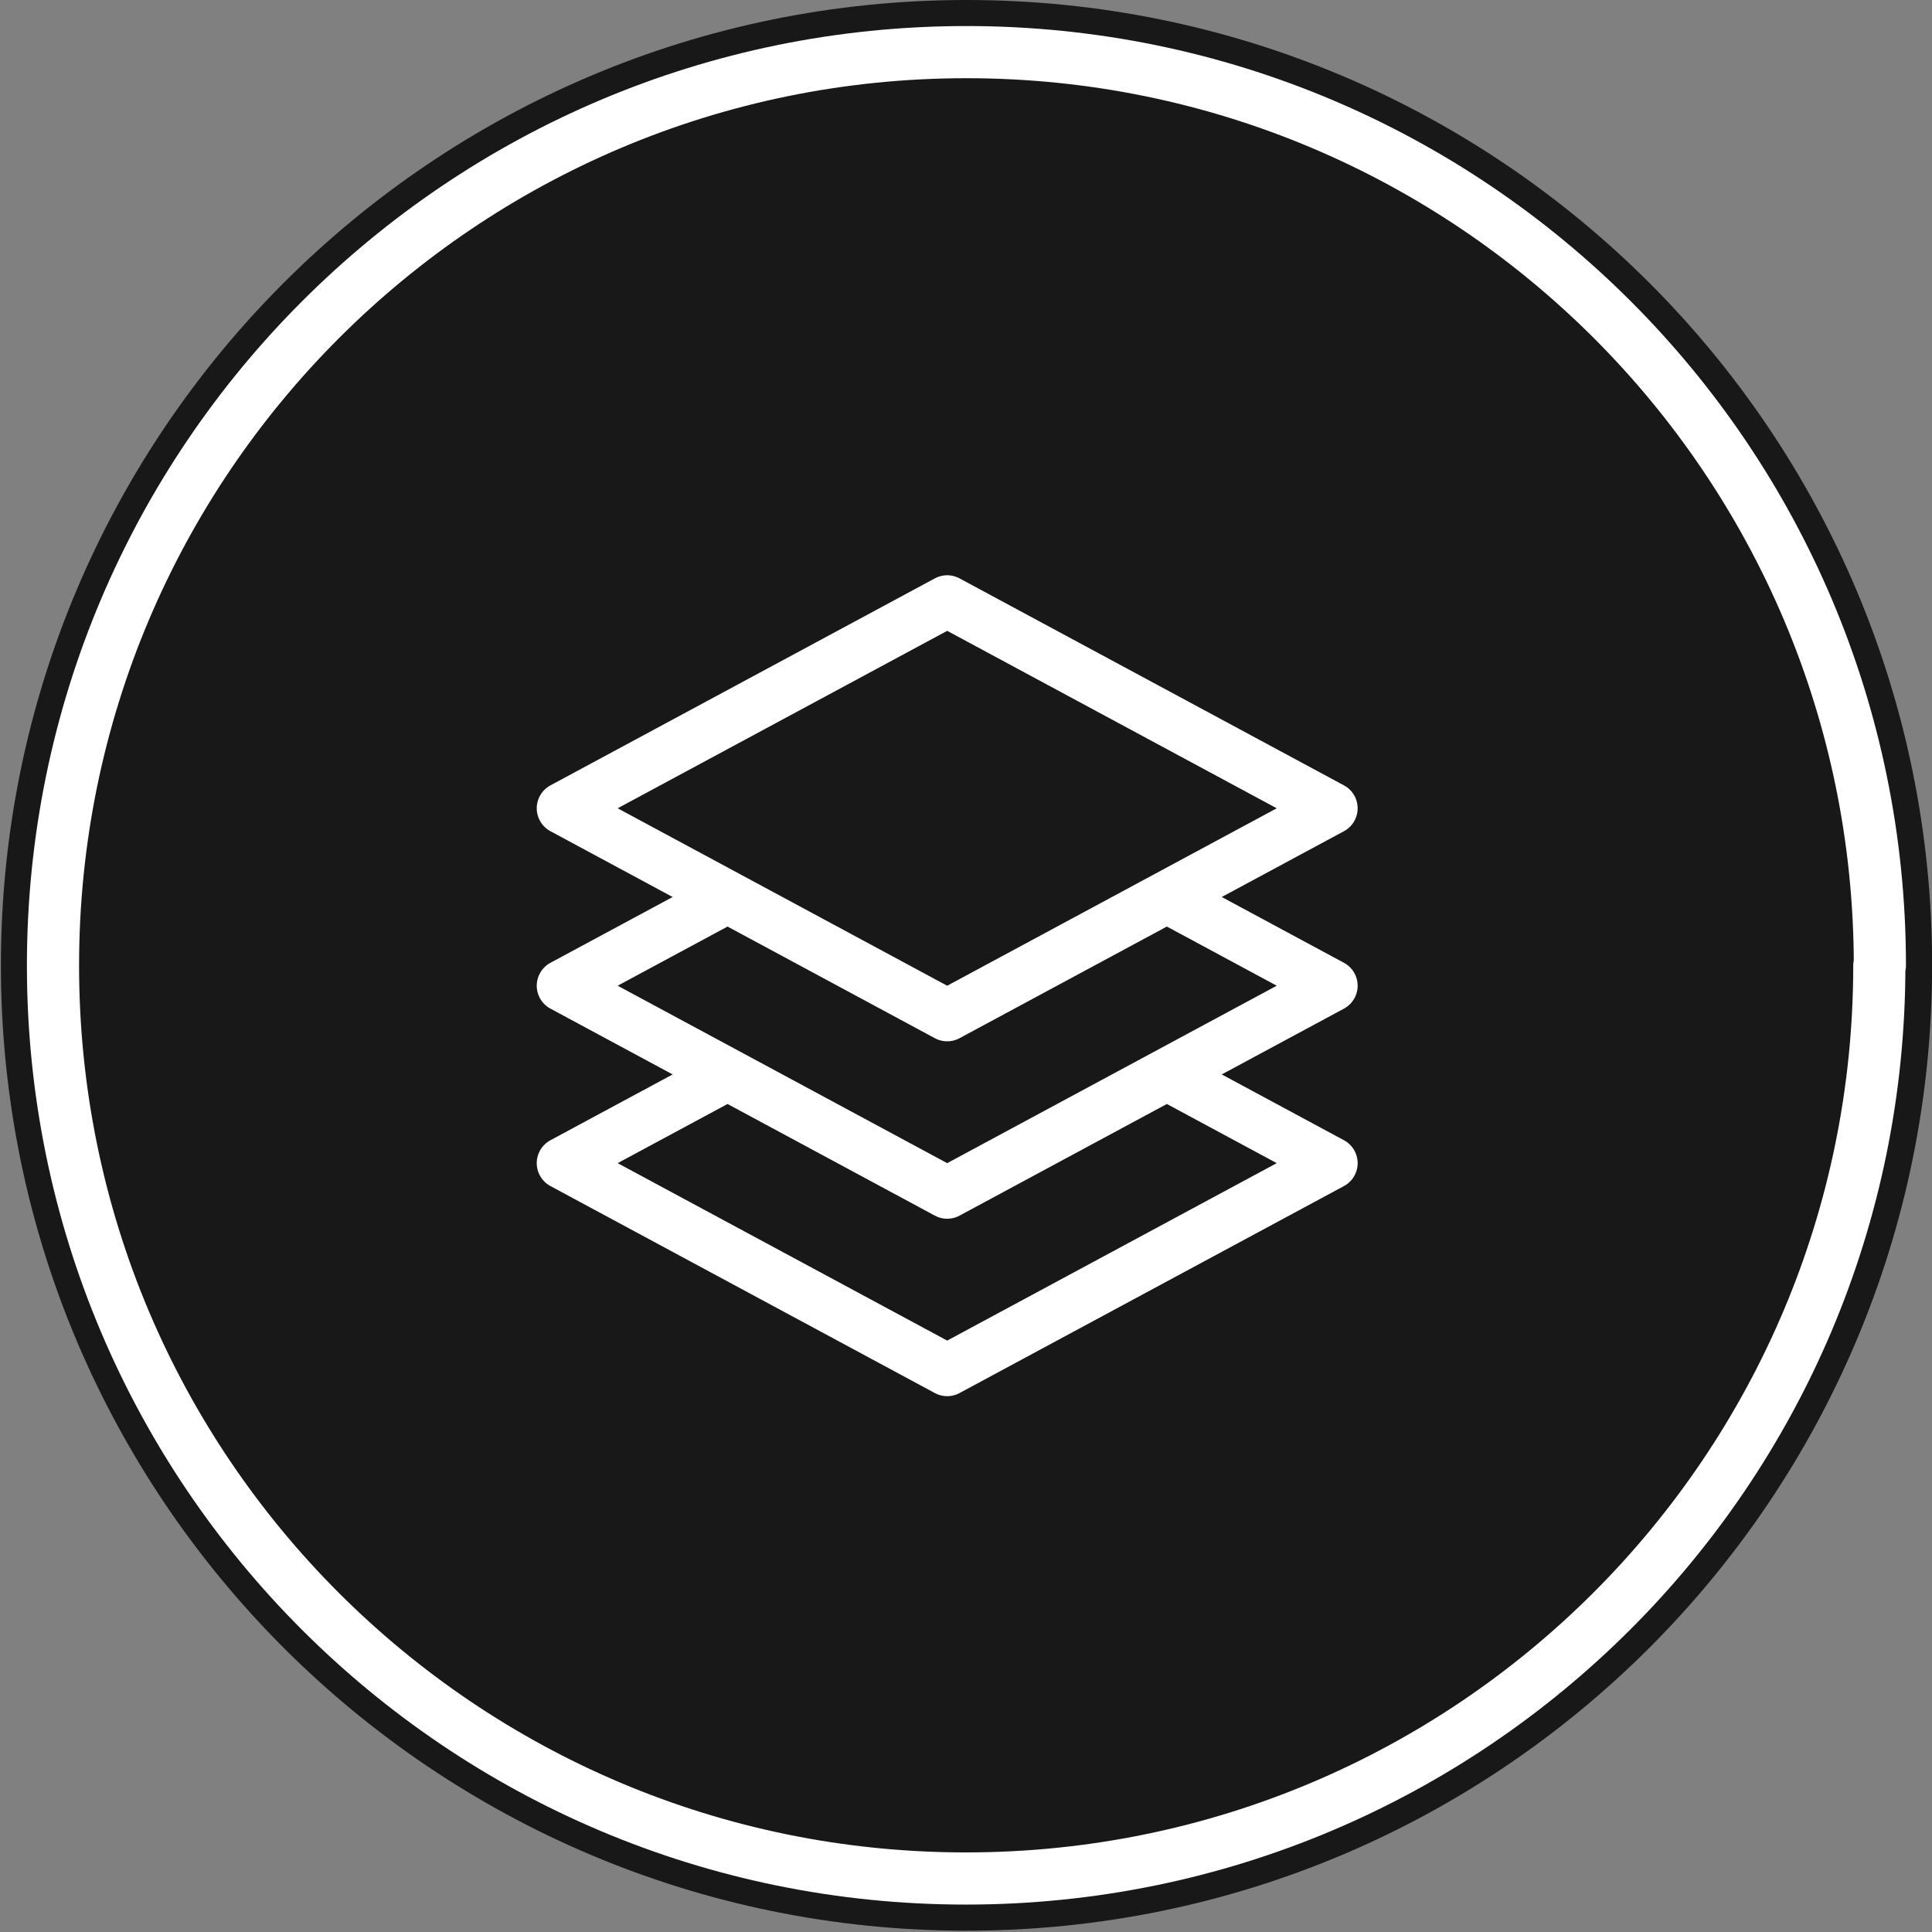
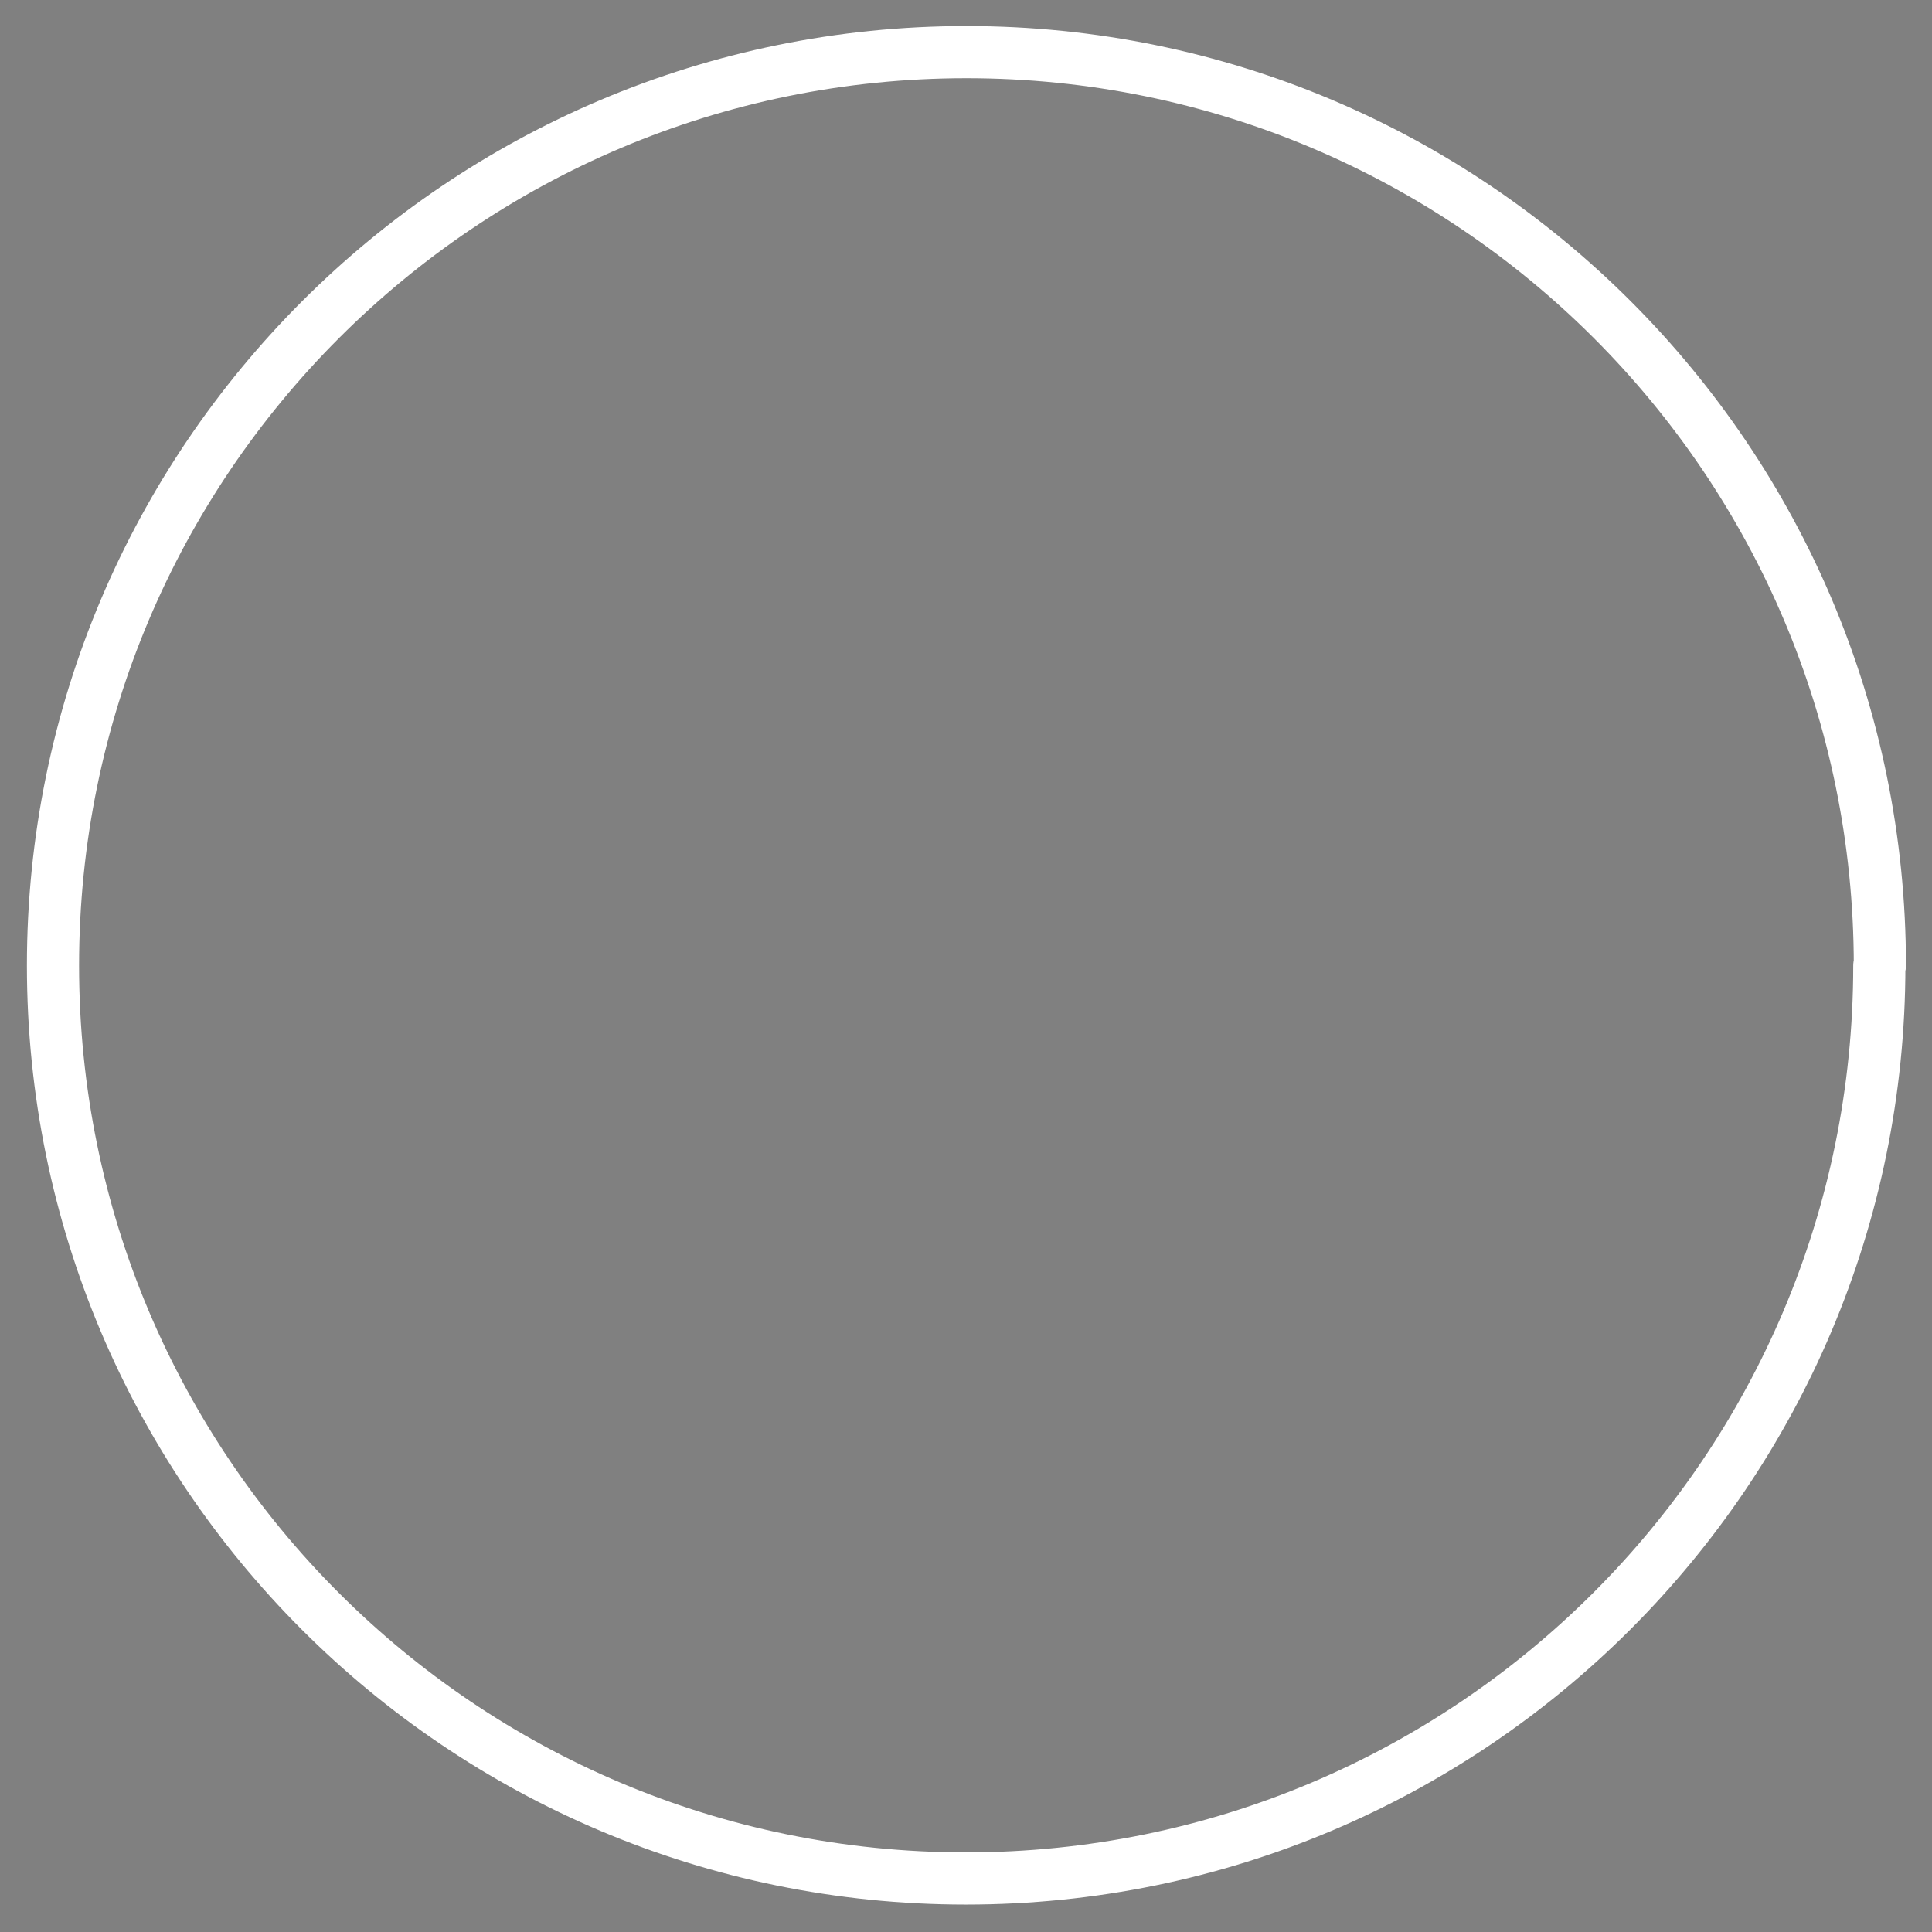
<svg xmlns="http://www.w3.org/2000/svg" width="49" height="49" viewBox="0 0 49 49" fill="none">
  <rect x="0" y="0" width="49" height="49" fill="#808080" stroke="none" />
  <g clip-path="url(#clip0_1446_18055)">
-     <path d="M0.023 24.483C0.023 10.962 10.992 0 24.513 0C38.035 0 49.003 10.962 49.003 24.483C49.003 38.005 38.035 48.967 24.513 48.967C10.992 48.967 0.023 38.005 0.023 24.483Z" fill="#181818" />
    <path d="M24.497 47.643C37.291 47.643 47.664 37.283 47.664 24.489H47.678C47.678 11.695 37.305 1.322 24.511 1.322C11.717 1.322 1.344 11.695 1.344 24.489C1.344 37.283 11.703 47.643 24.497 47.643Z" stroke="white" stroke-width="1.323" stroke-linecap="round" stroke-linejoin="round" />
-     <path d="M18.452 22.75L14.273 25L18.452 27.25M18.452 22.75L24.023 25.75L29.594 22.75M18.452 22.75L14.273 20.5L24.023 15.25L33.773 20.5L29.594 22.75M18.452 27.25L14.273 29.5L24.023 34.75L33.773 29.5L29.594 27.25M18.452 27.25L24.023 30.25L29.594 27.25M29.594 22.75L33.773 25L29.594 27.25" stroke="white" stroke-width="1.32" stroke-linecap="round" stroke-linejoin="round" />
  </g>
  <defs>
    <clipPath id="clip0_1446_18055">
      <path d="M0.023 24.483C0.023 10.962 10.992 0 24.513 0C38.035 0 49.003 10.962 49.003 24.483C49.003 38.005 38.035 48.967 24.513 48.967C10.992 48.967 0.023 38.005 0.023 24.483Z" fill="white" />
    </clipPath>
  </defs>
</svg>